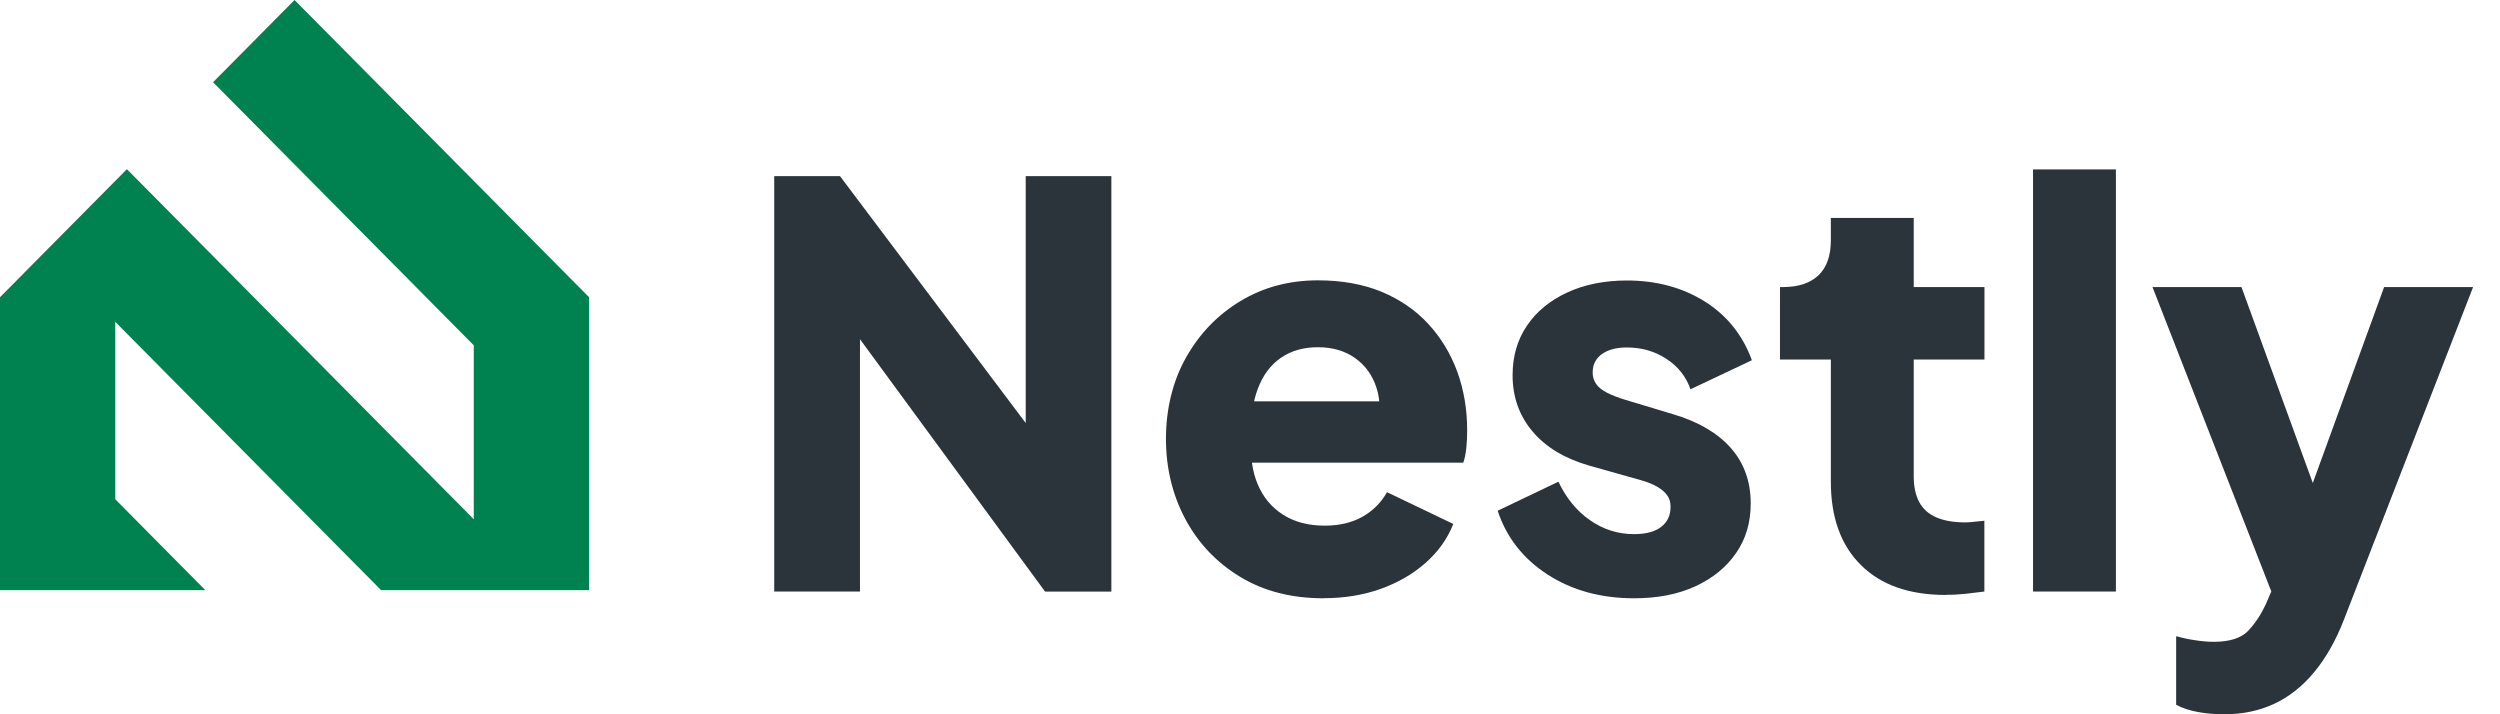
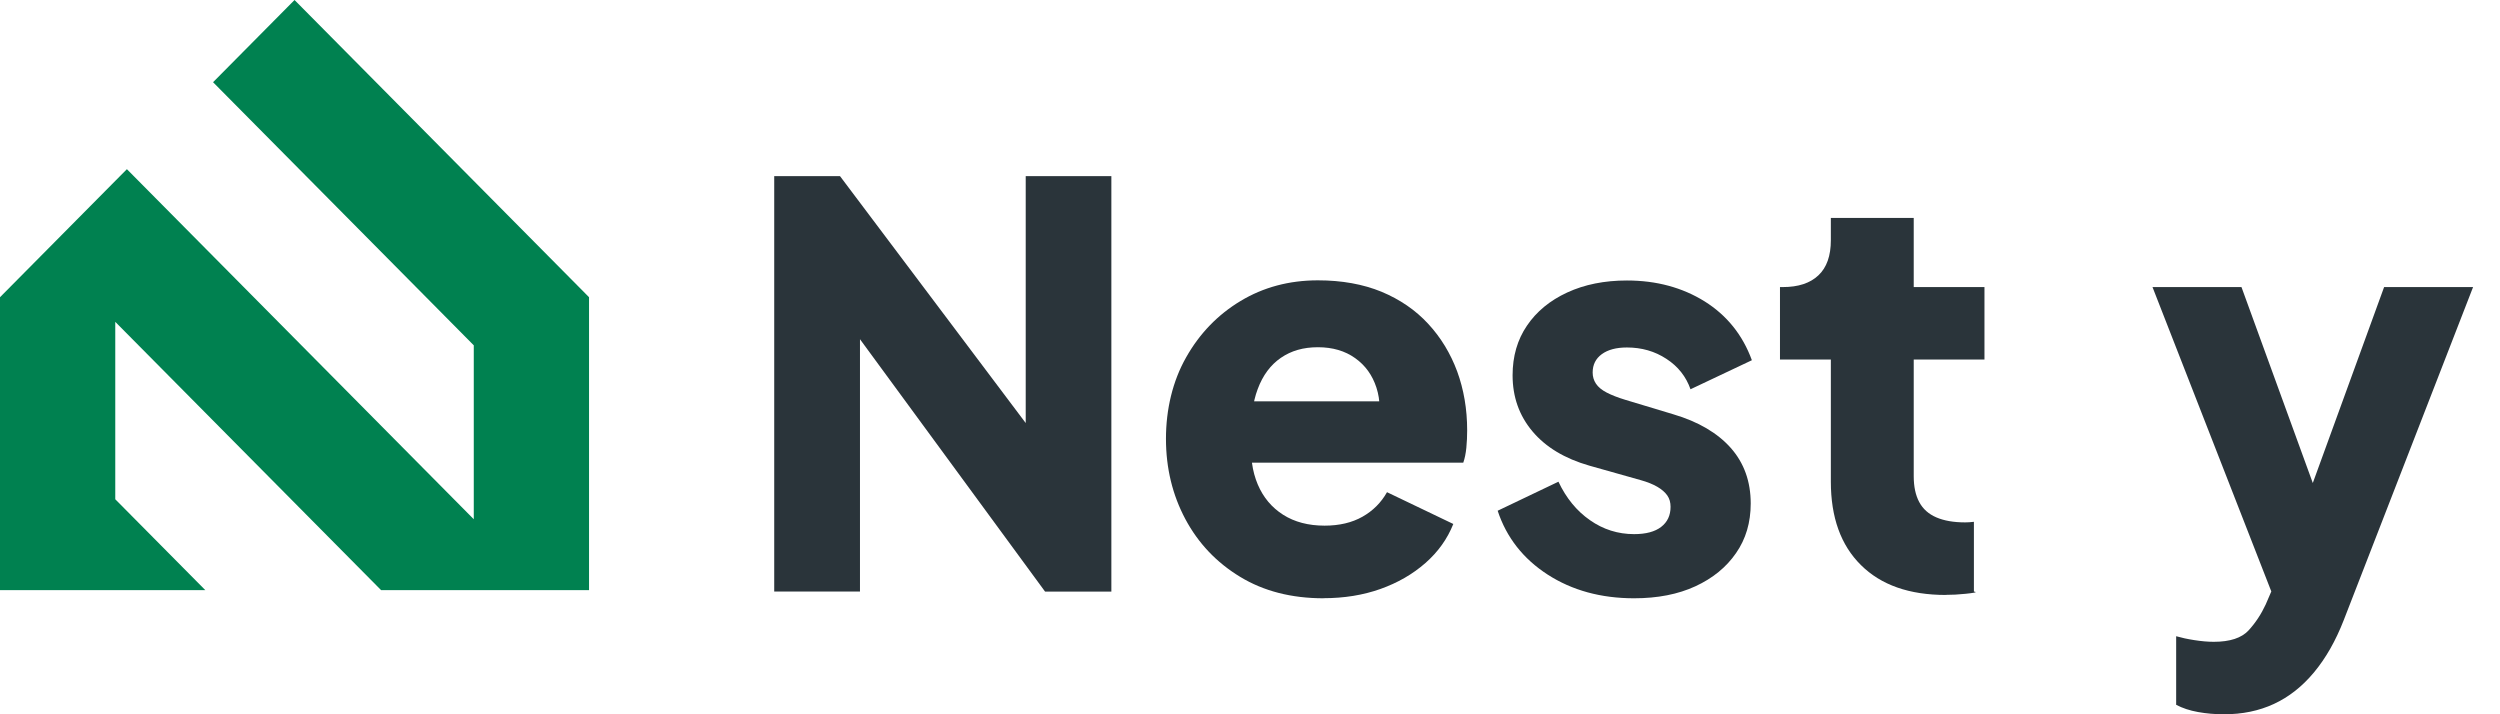
<svg xmlns="http://www.w3.org/2000/svg" width="112" height="32" viewBox="0 0 112 32" fill="none">
  <path d="M26.389 13.316V26.438H17.073L5.164 14.419V22.367L9.198 26.438H0V13.316L5.164 8.104L5.685 7.579L21.225 23.262V15.471L18.95 13.174L9.545 3.683L13.195 0L21.225 8.104L26.249 13.174L26.389 13.316Z" fill="#008150" />
  <path d="M34.685 26.505V7.892H37.633L47.536 21.058L45.952 21.435V7.892H49.789V26.505H46.82L37.09 13.237L38.527 12.861V26.501H34.689L34.685 26.505Z" fill="#2A343A" />
  <path d="M59.294 26.803C57.857 26.803 56.612 26.483 55.556 25.841C54.499 25.2 53.683 24.339 53.103 23.254C52.527 22.173 52.235 20.973 52.235 19.657C52.235 18.341 52.534 17.073 53.14 16.007C53.742 14.941 54.555 14.099 55.578 13.484C56.601 12.868 57.757 12.559 59.043 12.559C60.114 12.559 61.063 12.731 61.891 13.07C62.714 13.413 63.413 13.89 63.981 14.505C64.55 15.12 64.982 15.832 65.282 16.641C65.577 17.45 65.729 18.326 65.729 19.277C65.729 19.541 65.718 19.806 65.692 20.063C65.666 20.32 65.621 20.54 65.555 20.727H55.43V17.979H63.45L61.691 19.28C61.857 18.565 61.846 17.927 61.665 17.368C61.484 16.809 61.167 16.369 60.712 16.045C60.258 15.72 59.7 15.556 59.043 15.556C58.385 15.556 57.846 15.713 57.384 16.03C56.922 16.347 56.575 16.813 56.346 17.428C56.113 18.043 56.025 18.792 56.073 19.676C56.006 20.444 56.099 21.114 56.346 21.7C56.594 22.285 56.974 22.736 57.484 23.061C57.994 23.385 58.614 23.549 59.342 23.549C60.003 23.549 60.568 23.415 61.037 23.15C61.507 22.885 61.876 22.516 62.138 22.05L65.108 23.474C64.842 24.142 64.428 24.723 63.859 25.223C63.291 25.722 62.618 26.11 61.843 26.386C61.067 26.662 60.217 26.799 59.294 26.799V26.803Z" fill="#2A343A" />
  <path d="M73.209 26.803C71.724 26.803 70.431 26.449 69.334 25.741C68.237 25.032 67.491 24.078 67.095 22.881L69.818 21.58C70.165 22.315 70.634 22.889 71.229 23.303C71.823 23.72 72.485 23.929 73.209 23.929C73.737 23.929 74.14 23.821 74.42 23.605C74.701 23.388 74.841 23.09 74.841 22.706C74.841 22.505 74.793 22.337 74.694 22.195C74.594 22.054 74.446 21.923 74.247 21.808C74.047 21.692 73.8 21.592 73.504 21.51L71.203 20.861C70.099 20.544 69.249 20.033 68.654 19.325C68.059 18.617 67.764 17.782 67.764 16.812C67.764 15.963 67.978 15.221 68.407 14.591C68.835 13.957 69.437 13.461 70.213 13.103C70.989 12.745 71.879 12.566 72.887 12.566C74.206 12.566 75.366 12.88 76.367 13.502C77.364 14.128 78.07 15.004 78.484 16.138L75.735 17.439C75.536 16.872 75.178 16.417 74.657 16.078C74.136 15.735 73.545 15.567 72.887 15.567C72.407 15.567 72.034 15.668 71.761 15.866C71.487 16.067 71.351 16.339 71.351 16.689C71.351 16.872 71.399 17.04 71.499 17.189C71.598 17.338 71.757 17.472 71.982 17.588C72.204 17.703 72.481 17.811 72.814 17.912L74.967 18.561C76.09 18.893 76.947 19.4 77.542 20.071C78.136 20.745 78.432 21.573 78.432 22.557C78.432 23.407 78.214 24.149 77.774 24.779C77.338 25.413 76.729 25.908 75.953 26.266C75.178 26.624 74.261 26.803 73.205 26.803H73.209Z" fill="#2A343A" />
-   <path d="M87.172 26.654C85.539 26.654 84.272 26.21 83.371 25.316C82.469 24.425 82.022 23.18 82.022 21.581V16.108H79.743V12.861H79.869C80.563 12.861 81.095 12.686 81.465 12.335C81.838 11.985 82.022 11.459 82.022 10.762V9.763H85.735V12.861H88.904V16.108H85.735V21.331C85.735 21.797 85.816 22.184 85.982 22.494C86.148 22.803 86.403 23.031 86.751 23.18C87.098 23.329 87.526 23.403 88.036 23.403C88.15 23.403 88.284 23.396 88.431 23.377C88.579 23.362 88.738 23.344 88.9 23.329V26.501C88.653 26.535 88.372 26.568 88.058 26.602C87.744 26.636 87.449 26.65 87.168 26.65L87.172 26.654Z" fill="#2A343A" />
-   <path d="M91.08 26.505V7.59H94.792V26.501H91.08V26.505Z" fill="#2A343A" />
+   <path d="M87.172 26.654C85.539 26.654 84.272 26.21 83.371 25.316C82.469 24.425 82.022 23.18 82.022 21.581V16.108H79.743V12.861H79.869C80.563 12.861 81.095 12.686 81.465 12.335C81.838 11.985 82.022 11.459 82.022 10.762V9.763H85.735V12.861H88.904V16.108H85.735V21.331C85.735 21.797 85.816 22.184 85.982 22.494C86.148 22.803 86.403 23.031 86.751 23.18C87.098 23.329 87.526 23.403 88.036 23.403C88.15 23.403 88.284 23.396 88.431 23.377V26.501C88.653 26.535 88.372 26.568 88.058 26.602C87.744 26.636 87.449 26.65 87.168 26.65L87.172 26.654Z" fill="#2A343A" />
  <path d="M99.624 32C99.228 32 98.844 31.966 98.471 31.899C98.098 31.832 97.773 31.724 97.492 31.575V28.503C97.725 28.57 97.995 28.63 98.309 28.678C98.623 28.727 98.911 28.753 99.177 28.753C99.904 28.753 100.422 28.581 100.736 28.242C101.05 27.899 101.304 27.511 101.504 27.079L102.42 24.954L102.372 28.078L96.432 12.861H100.418L104.356 23.679H102.871L106.808 12.861H110.794L105.002 27.776C104.64 28.708 104.193 29.491 103.665 30.125C103.137 30.758 102.538 31.228 101.87 31.537C101.201 31.847 100.455 32 99.631 32H99.624Z" fill="#2A343A" />
</svg>